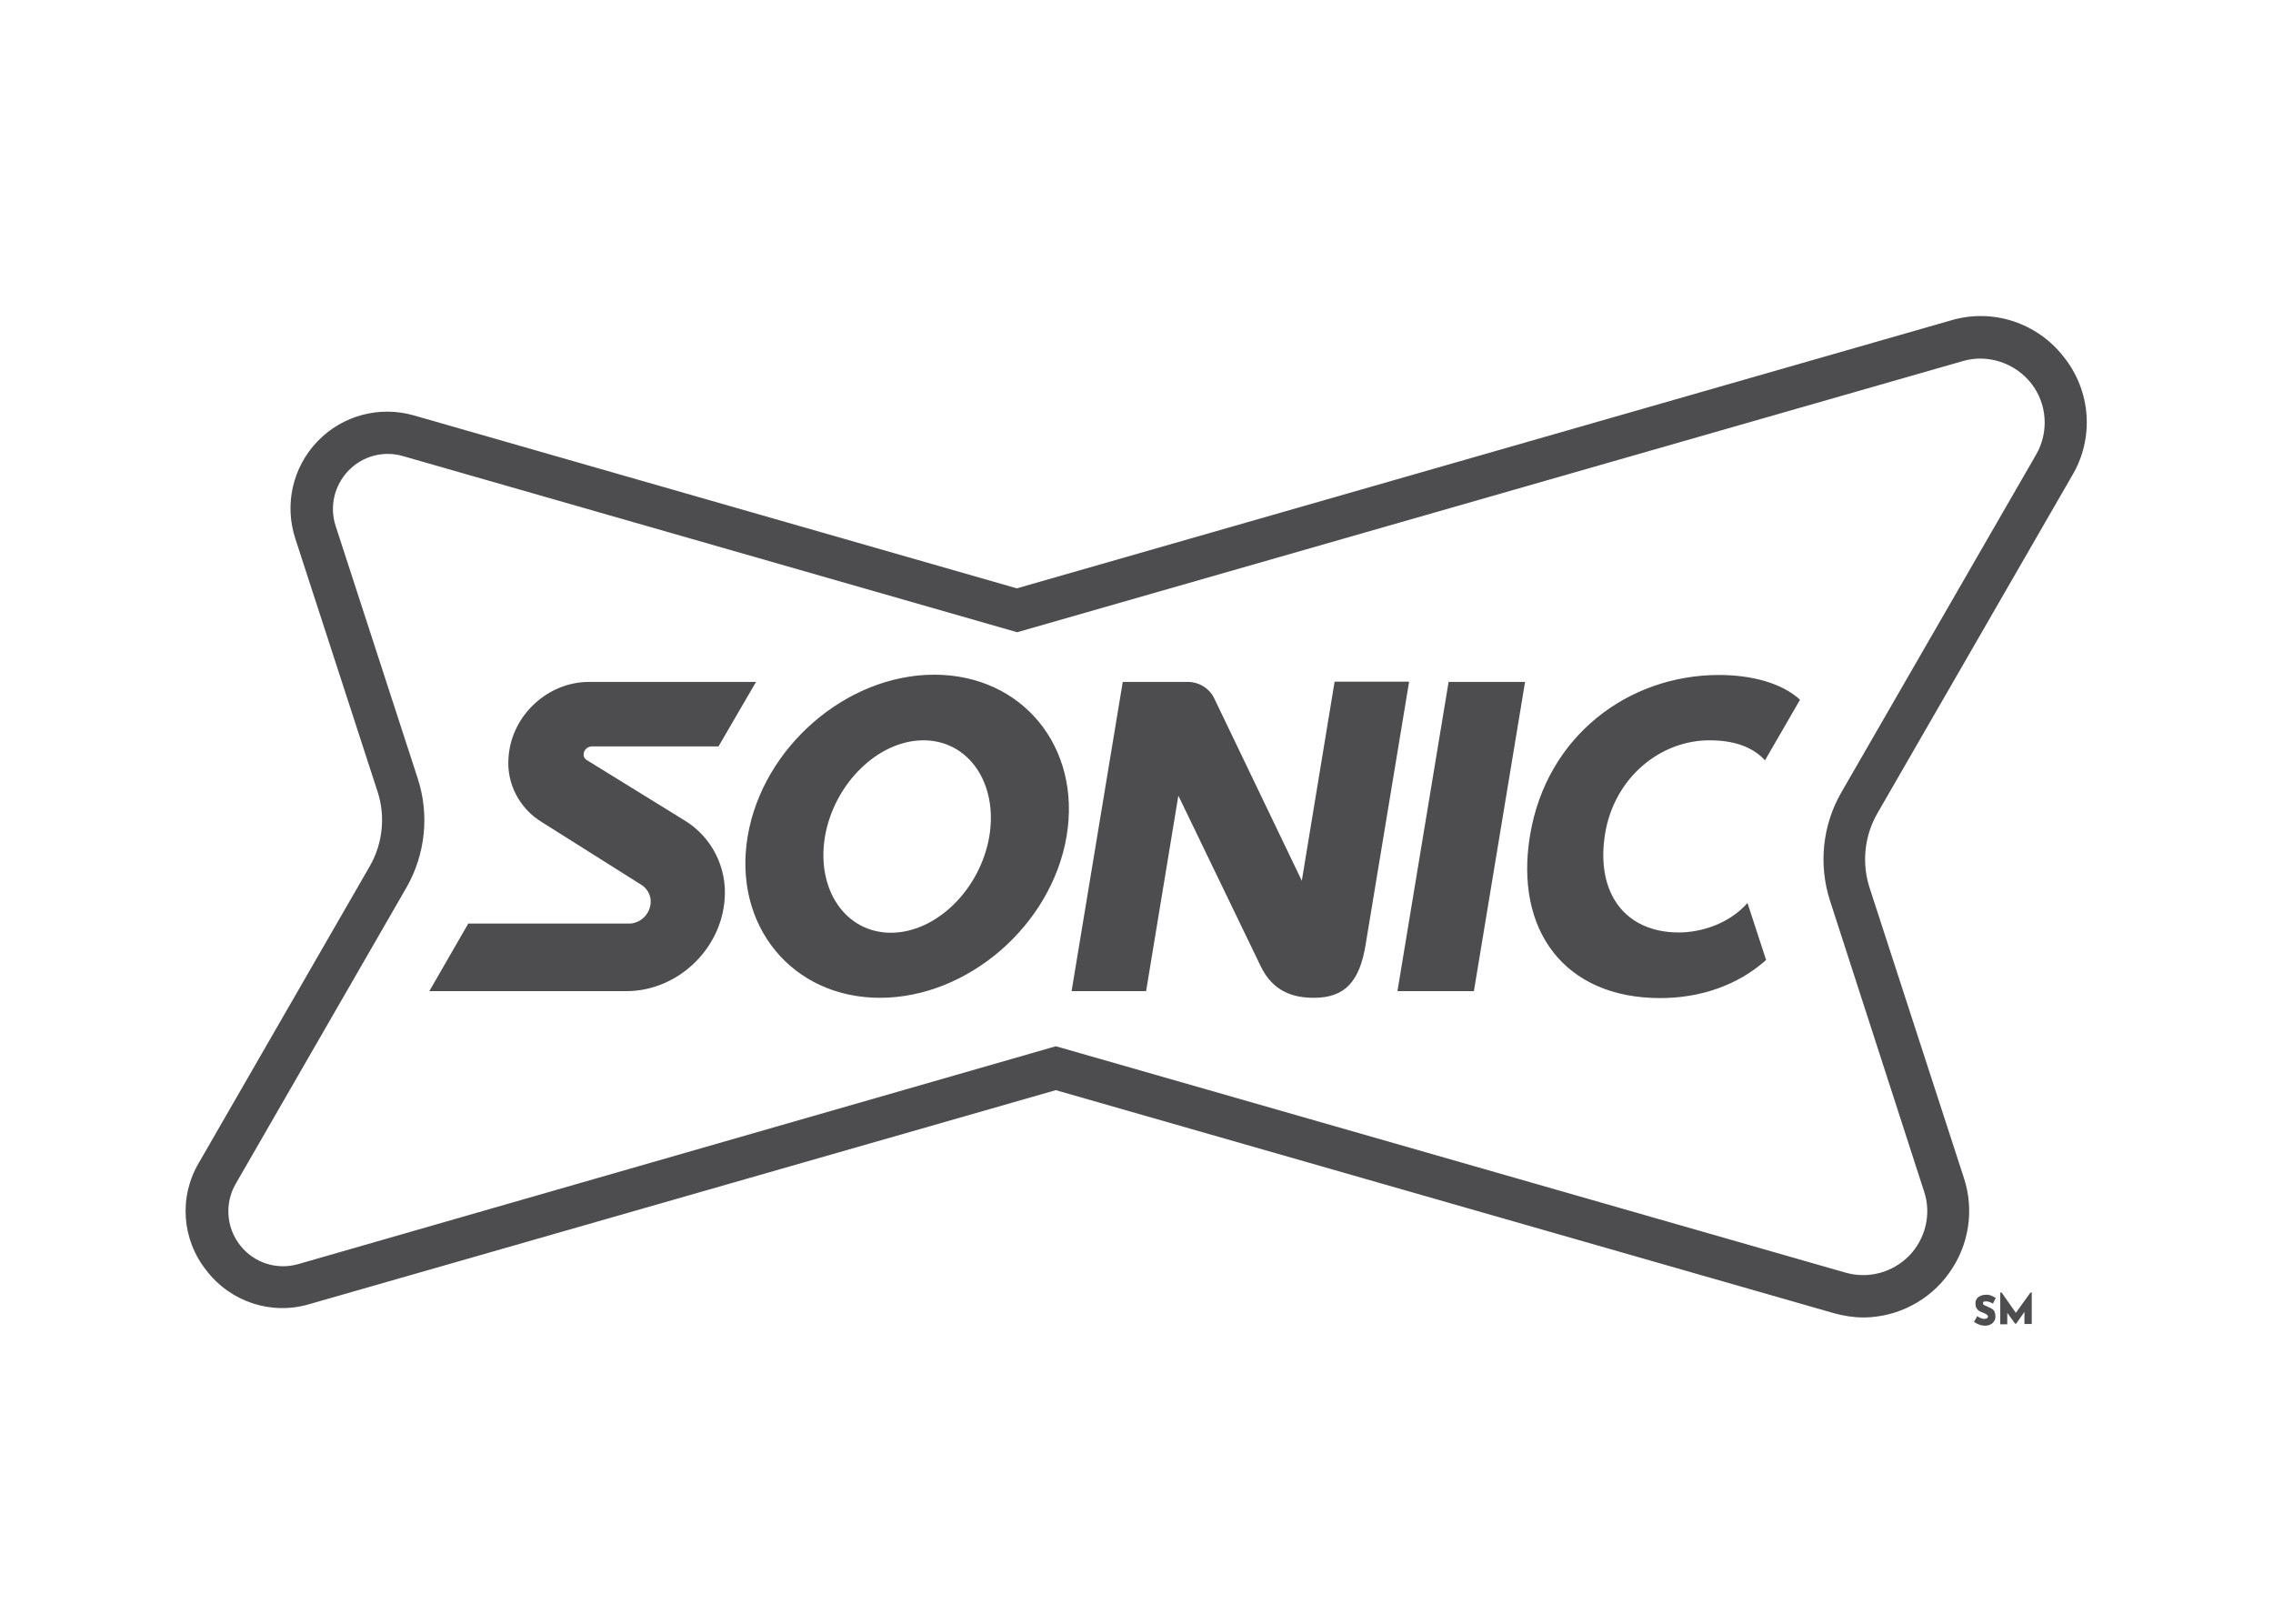
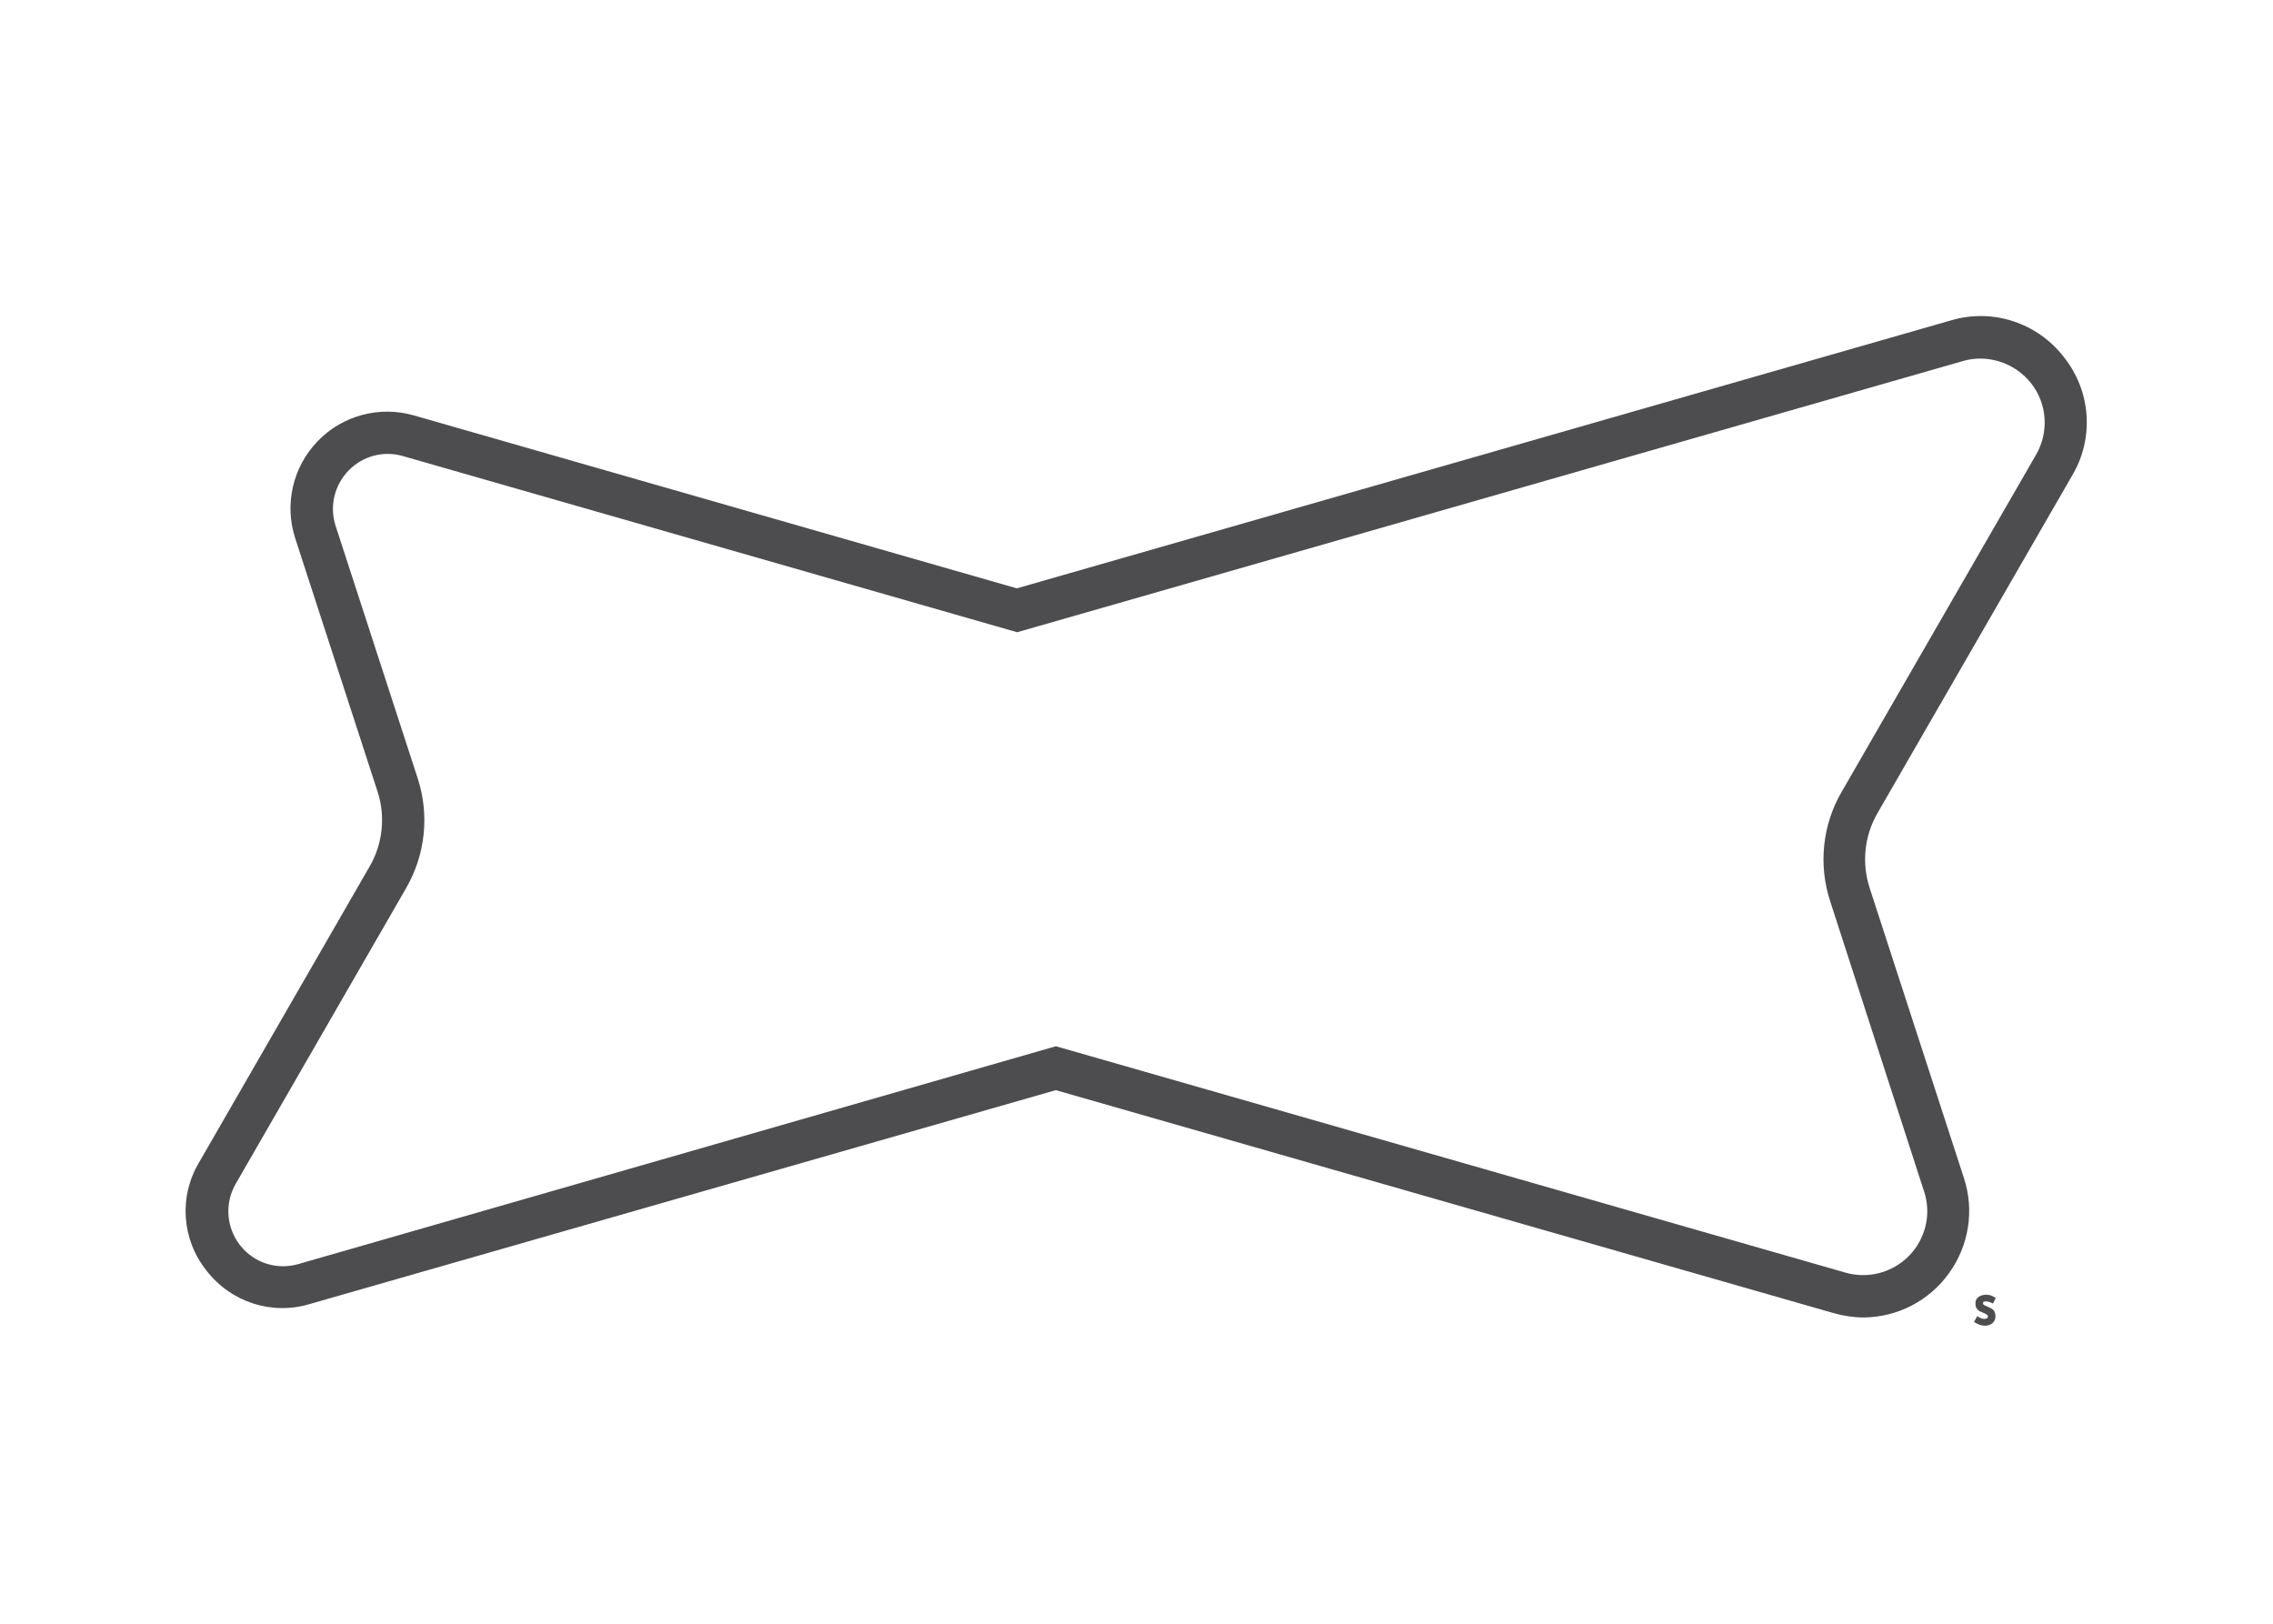
<svg xmlns="http://www.w3.org/2000/svg" version="1.1" id="Layer_1" x="0px" y="0px" viewBox="0 0 210 150" style="enable-background:new 0 0 210 150;" xml:space="preserve">
  <style type="text/css">
	.st0{fill:#4D4D4F;}
</style>
  <g id="g10" transform="matrix(1.333,0,0,-1.333,-0.405,2604.921)">
    <g id="g12" transform="scale(0.1)">
      <g id="g14" transform="scale(2.161)">
        <path id="path16" class="st0" d="M638.4,8625.6c0.7,0,1.4-0.3,2-0.6l0.2-0.1l0.9,1.8l-0.2,0.1c-0.4,0.3-0.9,0.5-1.4,0.7     c-0.6,0.2-1.2,0.3-1.8,0.2v0c-0.8,0-1.6-0.3-2.3-0.8c-0.6-0.6-0.9-1.3-0.8-2.1c0-0.5,0.1-1.1,0.4-1.5c0.3-0.4,0.6-0.7,1-0.9     c0.4-0.2,0.9-0.4,1.4-0.6c0.5-0.2,1.2-0.6,1.2-1c0-0.2-0.1-0.5-0.3-0.6c-0.6-0.3-1.3-0.3-1.9,0c-0.4,0.1-0.7,0.3-1,0.5l-0.2,0.2     l-1.1-1.9l0.2-0.1c0.5-0.3,1-0.6,1.6-0.8c0.6-0.2,1.2-0.3,1.7-0.3c0.6,0,1.3,0.1,1.8,0.4c0.5,0.2,0.9,0.6,1.2,1.1     c0.3,0.4,0.4,1,0.4,1.5c0,0.5-0.1,1-0.3,1.5c-0.2,0.4-0.5,0.7-0.8,0.9c-0.4,0.2-0.8,0.4-1.2,0.6c-0.4,0.2-0.9,0.4-1.3,0.6     c-0.2,0.1-0.4,0.3-0.4,0.6c0,0.2,0.1,0.4,0.2,0.5C637.9,8625.5,638.1,8625.6,638.4,8625.6L638.4,8625.6z" />
      </g>
      <g id="g18" transform="scale(2.204)">
-         <path id="path20" class="st0" d="M640.3,8460.1l-0.4,0l-4.6-6.4l-4.4,6.3l-0.1,0.1l-0.4,0v-10l2.2,0v3.6l2.4-3.3l0.1-0.1l0.3,0     l2.6,3.7v-3.8l2.3,0v9.8L640.3,8460.1z" />
-       </g>
+         </g>
      <g id="g26" transform="scale(1.927)">
-         <path id="path28" class="st0" d="M333.7,9874.8c16.3,0,26.9-15.5,23.7-34.6c-3.3-19.1-19.1-34.6-35.4-34.6     c-16.3,0-26.9,15.5-23.7,34.6C301.6,9859.3,317.5,9874.8,333.7,9874.8L333.7,9874.8z M550.1,9895.8l-27.5,0l-18.4-111.2l27.5,0     L550.1,9895.8z M273.5,9895.8l-60.1,0h0c-14.9,0-27.8-12.1-28.9-26.9c-0.9-9.5,3.9-18.7,12.1-23.6v0l35.7-22.5     c2.2-1.4,3.5-3.9,3.3-6.5c-0.3-3.9-3.3-7-7.2-7.4l-0.8,0H170l-14-24.3l70.9,0c18.1,0,33.9,14.7,35.3,32.9     c1,11.7-4.8,22.9-14.9,28.8v0l-35,21.6c-0.6,0.5-0.9,1.3-0.8,2c0.1,1.5,1.4,2.6,2.8,2.7l45.7,0L273.5,9895.8z M428.9,9895.8     C428.9,9895.8,428.9,9895.8,428.9,9895.8l-23.5,0l-18.4-111.2l26.8,0l11.6,70.3l29.6-61.3c4.6-9.6,12.3-11.4,19.2-11.4     c11.4,0,16.5,6.2,18.6,19.4l15.6,94.3l-26.8,0l-11.8-71.6l-31.6,65.8C436.4,9893.6,432.8,9895.8,428.9,9895.8L428.9,9895.8z      M337.6,9898.4c-31.6,0-61.7-26.1-67.1-58.1c-5.4-32.1,16-58.1,47.6-58.1s61.7,26.1,67.1,58.1     C390.6,9872.3,369.3,9898.4,337.6,9898.4L337.6,9898.4z M619.9,9898.3c-32.7,0-62.1-22-68-57.6c-5.7-34.2,12.4-58.6,46.8-58.6     c14.3,0,27.8,4.5,38.1,13.7l-6.7,20.5c-6.6-7.5-16.7-10.6-24.7-10.6c-19.5,0-30,14.4-26.5,35.6c3.4,20.3,20,33.5,37.5,33.5     c8.6,0,15.4-2.2,20-7.2l12.6,21.8C642.5,9895.4,631.5,9898.3,619.9,9898.3L619.9,9898.3z" />
-       </g>
+         </g>
      <g id="g30" transform="scale(2.27)">
        <path id="path32" class="st0" d="M570.4,8206.5c-3.1,0-6.2,0.5-9.1,1.3l-237.6,68.1l-227.8-65.3c-11.6-3.5-24.1,0.6-31.5,10.2     c-7.6,9.5-8.5,22.6-2.3,33l52.1,90.4c4,6.9,4.9,15.3,2.4,22.9l-25.1,77.2c-3.4,10.4-0.8,21.8,6.8,29.7s18.9,10.9,29.4,7.9     l184.1-52.8l285.2,81.8c12.7,3.8,26.4-0.7,34.5-11.2c8.3-10.4,9.3-24.8,2.5-36.2l-59.4-103c-4-6.9-4.9-15.2-2.4-22.9L601,8249     c3.2-9.8,1.5-20.6-4.6-29C590.4,8211.6,580.7,8206.6,570.4,8206.5L570.4,8206.5L570.4,8206.5z M323.7,8289.3l1.8-0.5l239.3-68.6     c7-2,14.4,0,19.5,5.2c5,5.2,6.8,12.8,4.5,19.6l-28.7,88.7c-3.6,11.1-2.3,23.2,3.5,33.2l59.4,103c4,6.9,3.4,15.6-1.5,21.8     s-13.2,9-20.8,6.8l-288.8-82.8l-187.6,53.8c-5.9,1.7-12.3,0-16.6-4.5s-5.8-10.9-3.9-16.8l25.1-77.2c3.6-11.1,2.3-23.2-3.5-33.3     l-52.1-90.4c-3.4-5.9-2.9-13.3,1.3-18.7c4.2-5.4,11.2-7.7,17.8-5.8L323.7,8289.3z" />
      </g>
    </g>
  </g>
</svg>